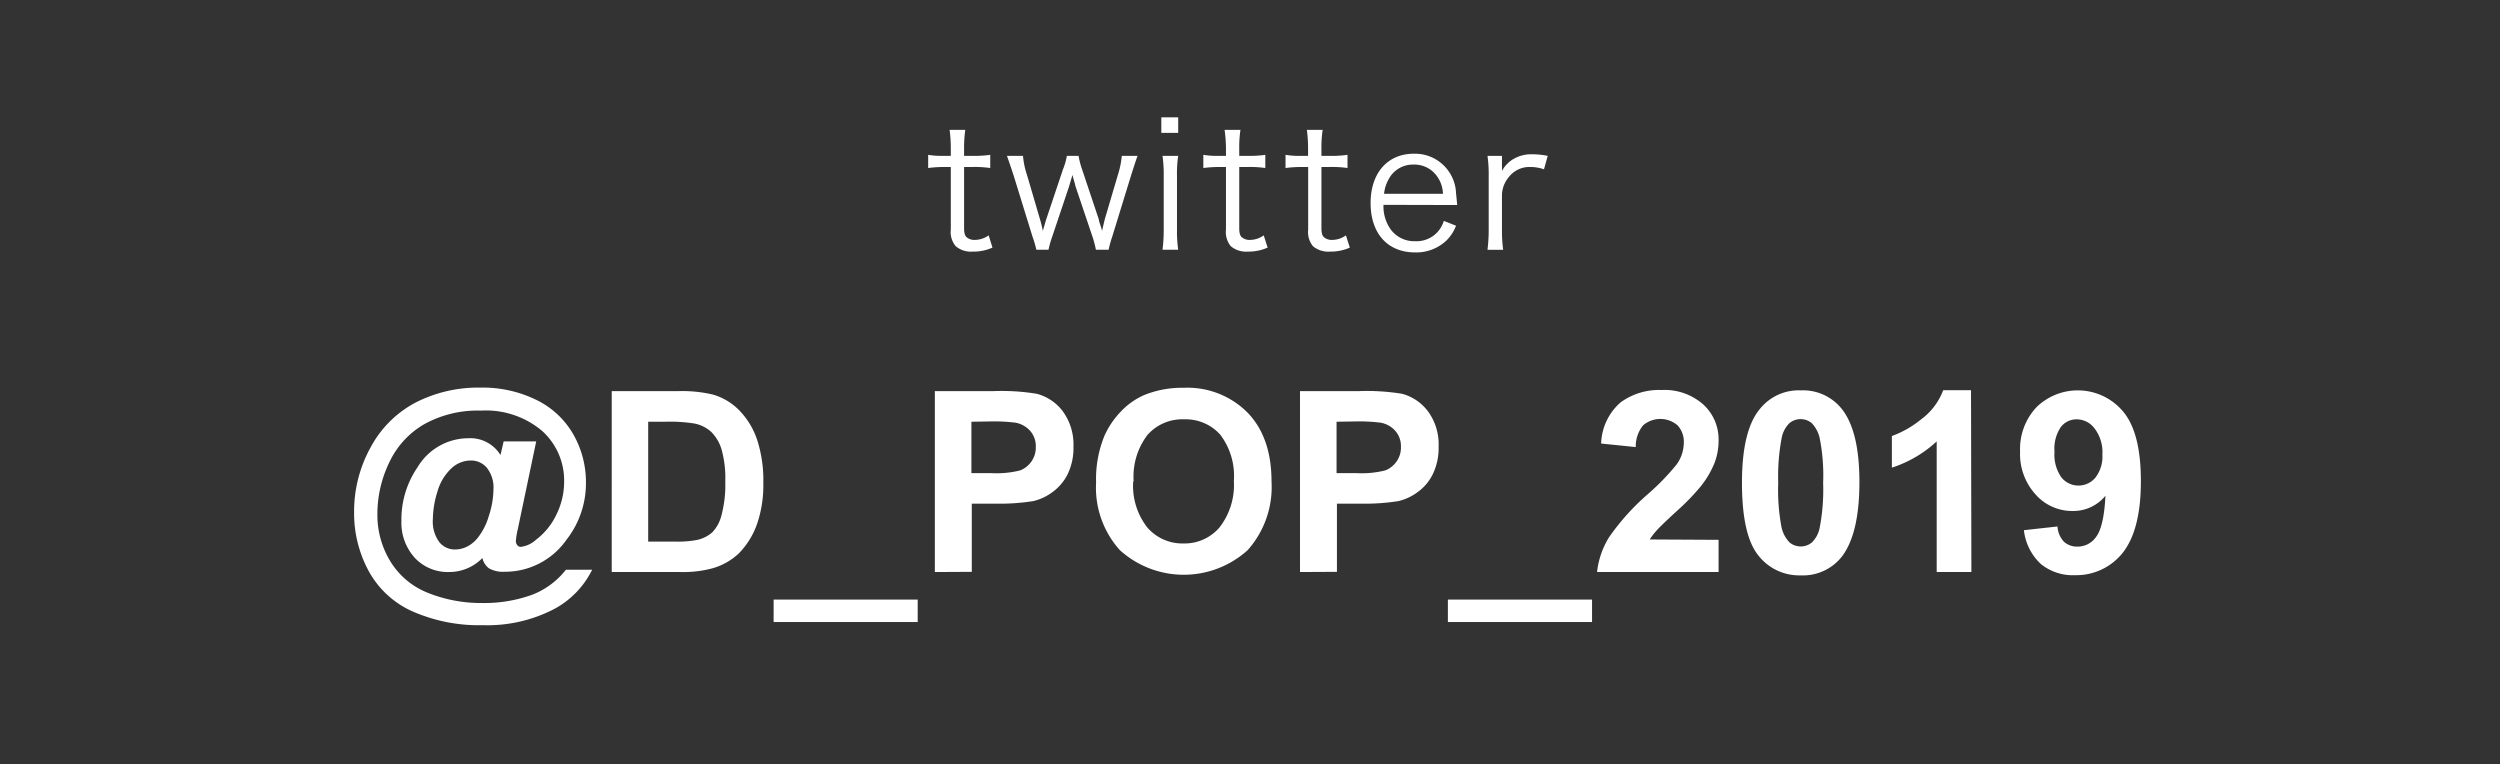
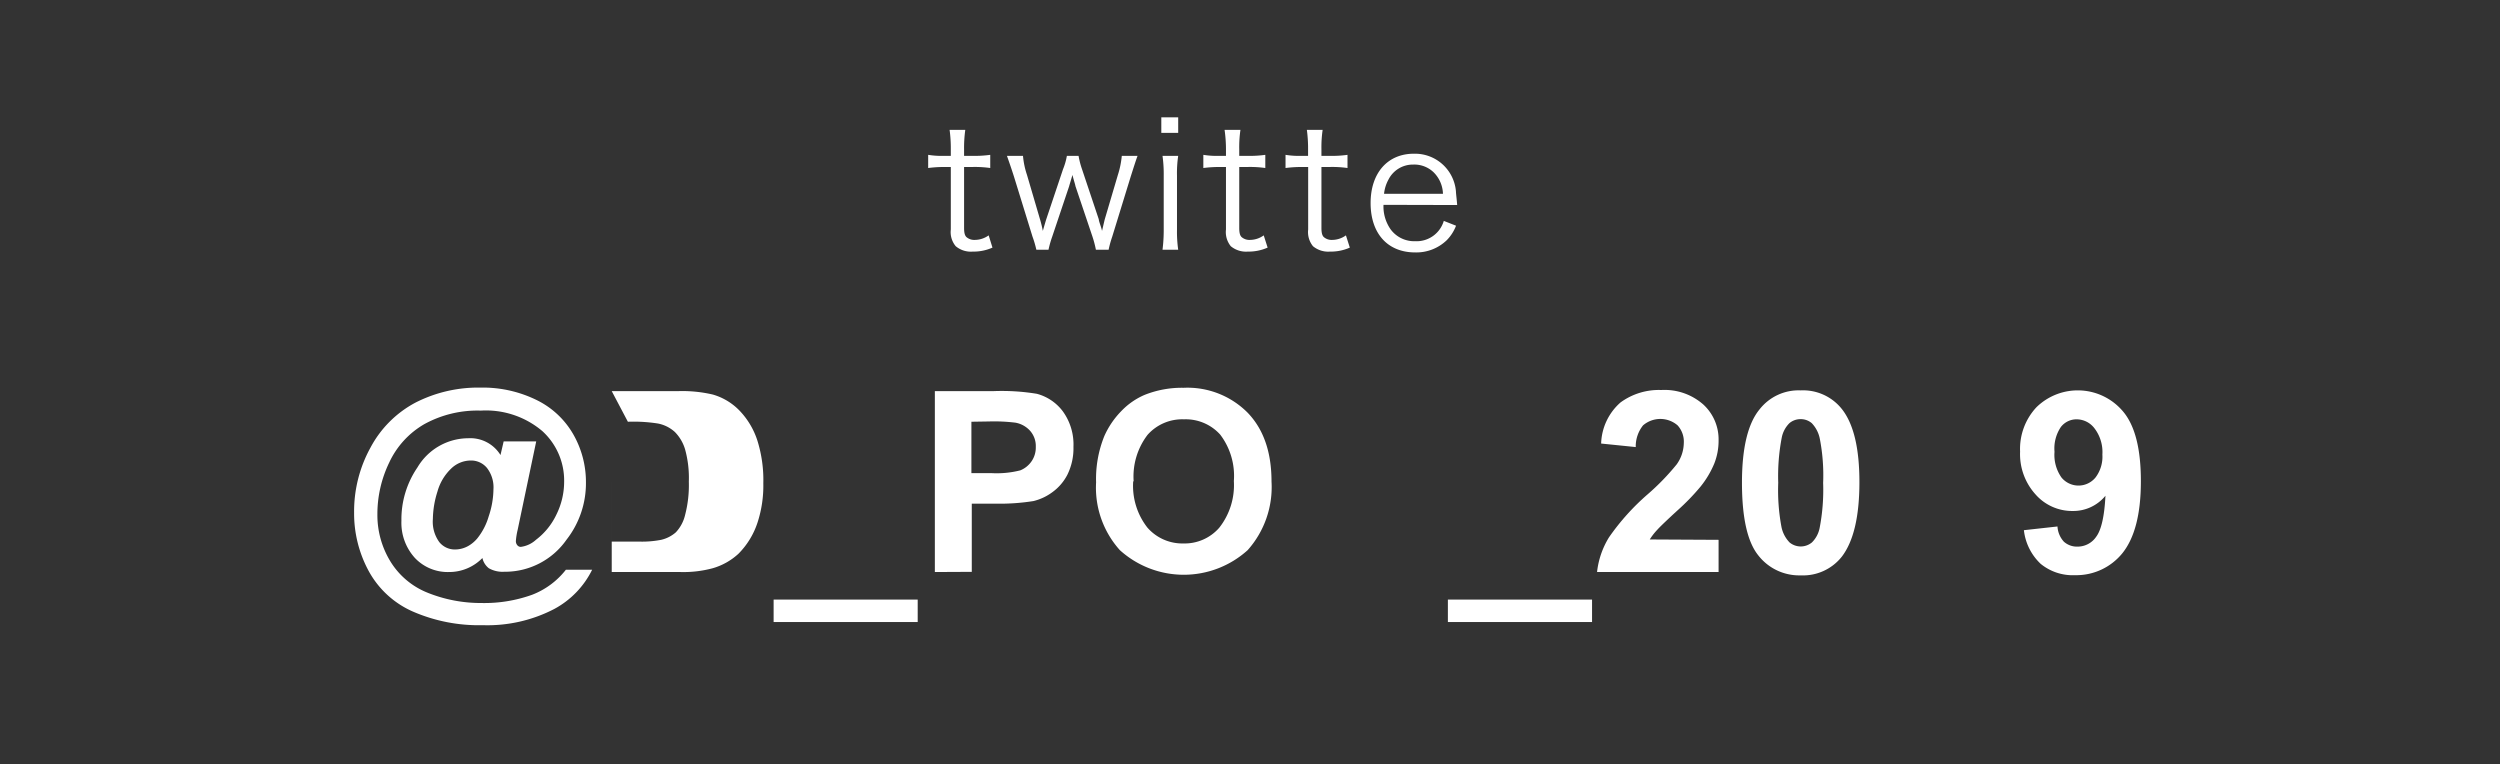
<svg xmlns="http://www.w3.org/2000/svg" viewBox="0 0 269.48 82.39">
  <rect x="0" y="0" width="269.48" height="82.39" fill="#333333" stroke="none" />
  <defs>
    <style>.cls-1{fill:none;}.cls-2{fill:#fff;}</style>
  </defs>
  <title>bt-insta</title>
  <g id="レイヤー_2" data-name="レイヤー 2">
    <g id="デザイン案">
-       <rect class="cls-1" width="269.48" height="82.39" rx="6.75" />
      <path class="cls-2" d="M61,61.41h2.83a9.62,9.62,0,0,1-4.08,4.23,15.59,15.59,0,0,1-7.69,1.75,17.83,17.83,0,0,1-7.58-1.48,10,10,0,0,1-4.75-4.38,13,13,0,0,1-1.56-6.29,14.25,14.25,0,0,1,1.77-7,11.7,11.7,0,0,1,4.84-4.84,14.85,14.85,0,0,1,7-1.62,13.16,13.16,0,0,1,6,1.31,9.21,9.21,0,0,1,4,3.7,10.35,10.35,0,0,1,1.38,5.25,9.87,9.87,0,0,1-2.09,6.13,8.08,8.08,0,0,1-6.72,3.46,3,3,0,0,1-1.66-.38A1.93,1.93,0,0,1,52,60.15a5,5,0,0,1-3.61,1.51,4.87,4.87,0,0,1-3.67-1.52,5.63,5.63,0,0,1-1.45-4A9.92,9.92,0,0,1,45,50.38a6.39,6.39,0,0,1,5.46-3.14,3.82,3.82,0,0,1,3.49,1.81l.34-1.47h3.51l-2,9.53a7.44,7.44,0,0,0-.19,1.17.67.67,0,0,0,.16.5.48.48,0,0,0,.36.17,3,3,0,0,0,1.65-.77,7.37,7.37,0,0,0,2.2-2.72,8,8,0,0,0,.83-3.52,7.21,7.21,0,0,0-2.36-5.48,9.4,9.4,0,0,0-6.62-2.2,11.89,11.89,0,0,0-6.11,1.47,9.29,9.29,0,0,0-3.77,4.14,12.73,12.73,0,0,0-1.27,5.55,9.58,9.58,0,0,0,1.41,5.11,8.31,8.31,0,0,0,4,3.36A15.35,15.35,0,0,0,51.89,65a15.18,15.18,0,0,0,5.47-.89A8.47,8.47,0,0,0,61,61.41ZM46.66,55.94a3.74,3.74,0,0,0,.69,2.49,2.14,2.14,0,0,0,1.69.8,2.92,2.92,0,0,0,1.42-.37,3.58,3.58,0,0,0,1-.84,6.86,6.86,0,0,0,1.22-2.37,9.34,9.34,0,0,0,.51-2.9,3.41,3.41,0,0,0-.7-2.31,2.21,2.21,0,0,0-1.76-.8,3.06,3.06,0,0,0-2.11.88A5.44,5.44,0,0,0,47.15,53,10.16,10.16,0,0,0,46.66,55.94Z" />
-       <path class="cls-2" d="M65.94,42.16h7.19a14.43,14.43,0,0,1,3.71.37,6.49,6.49,0,0,1,2.94,1.8,8.36,8.36,0,0,1,1.86,3.16,14.23,14.23,0,0,1,.64,4.61,12.8,12.8,0,0,1-.6,4.15,8.53,8.53,0,0,1-2.08,3.44,6.91,6.91,0,0,1-2.77,1.56,12.11,12.11,0,0,1-3.49.41h-7.4Zm3.93,3.3V58.38h2.94a10.87,10.87,0,0,0,2.38-.19,3.64,3.64,0,0,0,1.59-.81,4.09,4.09,0,0,0,1-1.88,12.65,12.65,0,0,0,.4-3.58,11.55,11.55,0,0,0-.4-3.47,4.48,4.48,0,0,0-1.11-1.89,3.77,3.77,0,0,0-1.83-.91,17.14,17.14,0,0,0-3.23-.19Z" />
+       <path class="cls-2" d="M65.94,42.16h7.19a14.43,14.43,0,0,1,3.71.37,6.49,6.49,0,0,1,2.94,1.8,8.36,8.36,0,0,1,1.86,3.16,14.23,14.23,0,0,1,.64,4.61,12.8,12.8,0,0,1-.6,4.15,8.53,8.53,0,0,1-2.08,3.44,6.91,6.91,0,0,1-2.77,1.56,12.11,12.11,0,0,1-3.49.41h-7.4ZV58.38h2.94a10.87,10.87,0,0,0,2.38-.19,3.64,3.64,0,0,0,1.59-.81,4.09,4.09,0,0,0,1-1.88,12.65,12.65,0,0,0,.4-3.58,11.55,11.55,0,0,0-.4-3.47,4.48,4.48,0,0,0-1.11-1.89,3.77,3.77,0,0,0-1.83-.91,17.14,17.14,0,0,0-3.23-.19Z" />
      <path class="cls-2" d="M83.39,67.05V64.63H98.92v2.42Z" />
      <path class="cls-2" d="M100.77,61.66V42.16h6.32a23.26,23.26,0,0,1,4.68.29,5.14,5.14,0,0,1,2.81,1.91,6.09,6.09,0,0,1,1.13,3.8,6.42,6.42,0,0,1-.65,3,5.31,5.31,0,0,1-1.66,1.92,5.64,5.64,0,0,1-2,.93,23,23,0,0,1-4.08.28h-2.57v7.35Zm3.94-16.2V51h2.16a10.35,10.35,0,0,0,3.11-.3,2.69,2.69,0,0,0,1.23-1,2.61,2.61,0,0,0,.44-1.52,2.48,2.48,0,0,0-.62-1.75,2.79,2.79,0,0,0-1.58-.87,19,19,0,0,0-2.84-.13Z" />
      <path class="cls-2" d="M118.15,52a12.29,12.29,0,0,1,.89-5,9.13,9.13,0,0,1,1.81-2.67,7.64,7.64,0,0,1,2.52-1.76,10.83,10.83,0,0,1,4.21-.77,9.14,9.14,0,0,1,6.89,2.67q2.59,2.67,2.59,7.44a10.22,10.22,0,0,1-2.57,7.39,10.27,10.27,0,0,1-13.78,0A10.07,10.07,0,0,1,118.15,52Zm4-.13a7.3,7.3,0,0,0,1.53,5,5,5,0,0,0,3.89,1.71,4.94,4.94,0,0,0,3.86-1.7A7.41,7.41,0,0,0,133,51.85a7.35,7.35,0,0,0-1.47-5,5,5,0,0,0-3.9-1.65,5,5,0,0,0-3.93,1.67A7.4,7.4,0,0,0,122.2,51.9Z" />
-       <path class="cls-2" d="M140.13,61.66V42.16h6.32a23.45,23.45,0,0,1,4.69.29,5.15,5.15,0,0,1,2.8,1.91,6,6,0,0,1,1.13,3.8,6.42,6.42,0,0,1-.65,3,5.22,5.22,0,0,1-1.66,1.92,5.57,5.57,0,0,1-2,.93,23,23,0,0,1-4.08.28h-2.57v7.35Zm3.94-16.2V51h2.16a10.35,10.35,0,0,0,3.11-.3,2.69,2.69,0,0,0,1.23-1,2.61,2.61,0,0,0,.44-1.52,2.48,2.48,0,0,0-.62-1.75,2.76,2.76,0,0,0-1.58-.87,19,19,0,0,0-2.84-.13Z" />
      <path class="cls-2" d="M156.07,67.05V64.63h15.54v2.42Z" />
      <path class="cls-2" d="M185.25,58.19v3.47h-13.1a9,9,0,0,1,1.28-3.73,25,25,0,0,1,4.2-4.67,25.73,25.73,0,0,0,3.1-3.2,4.05,4.05,0,0,0,.77-2.29,2.6,2.6,0,0,0-.67-1.92,2.85,2.85,0,0,0-3.72,0,3.62,3.62,0,0,0-.79,2.34l-3.73-.38a6.13,6.13,0,0,1,2.09-4.43,7,7,0,0,1,4.39-1.34,6.31,6.31,0,0,1,4.53,1.56,5.1,5.1,0,0,1,1.65,3.87,6.66,6.66,0,0,1-.47,2.51,10.16,10.16,0,0,1-1.49,2.49A24.2,24.2,0,0,1,180.84,55c-1.18,1.08-1.93,1.8-2.24,2.15a6.6,6.6,0,0,0-.77,1Z" />
      <path class="cls-2" d="M194.1,42.08a5.34,5.34,0,0,1,4.43,2q1.91,2.4,1.9,7.94t-1.91,8a5.33,5.33,0,0,1-4.42,2,5.59,5.59,0,0,1-4.59-2.18q-1.74-2.19-1.74-7.81t1.91-7.92A5.34,5.34,0,0,1,194.1,42.08Zm0,3.1a1.85,1.85,0,0,0-1.21.43,3,3,0,0,0-.83,1.55,21.94,21.94,0,0,0-.38,4.88,21.42,21.42,0,0,0,.34,4.72,3.36,3.36,0,0,0,.88,1.71,1.89,1.89,0,0,0,2.41,0,3,3,0,0,0,.83-1.55,21.65,21.65,0,0,0,.38-4.87,20.59,20.59,0,0,0-.35-4.71,3.37,3.37,0,0,0-.87-1.72A1.82,1.82,0,0,0,194.1,45.18Z" />
-       <path class="cls-2" d="M212.5,61.66h-3.74V47.58a13,13,0,0,1-4.83,2.83V47a10.9,10.9,0,0,0,3.18-1.82,6.86,6.86,0,0,0,2.35-3.12h3Z" />
      <path class="cls-2" d="M218.16,57.15l3.62-.4a2.65,2.65,0,0,0,.69,1.64,2.1,2.1,0,0,0,1.48.53,2.41,2.41,0,0,0,2-1.06c.54-.71.89-2.18,1-4.42a4.48,4.48,0,0,1-3.53,1.64,5.25,5.25,0,0,1-4-1.78,6.47,6.47,0,0,1-1.67-4.62,6.58,6.58,0,0,1,1.76-4.78,6.37,6.37,0,0,1,9.36.48q1.91,2.29,1.9,7.54t-2,7.72A6.4,6.4,0,0,1,223.67,62a5.46,5.46,0,0,1-3.7-1.22A5.88,5.88,0,0,1,218.16,57.15ZM226.62,49a4.21,4.21,0,0,0-.83-2.8,2.43,2.43,0,0,0-1.92-1,2.13,2.13,0,0,0-1.72.82,4.14,4.14,0,0,0-.69,2.68,4.23,4.23,0,0,0,.75,2.77,2.37,2.37,0,0,0,3.67,0A3.71,3.71,0,0,0,226.62,49Z" />
      <path class="cls-2" d="M104.05,14a14.15,14.15,0,0,0-.13,2.09v.71h.9a12.12,12.12,0,0,0,1.92-.11v1.42a11.75,11.75,0,0,0-1.92-.11h-.9v6.54c0,.54.07.82.24,1a1.27,1.27,0,0,0,.92.32,2.59,2.59,0,0,0,1.49-.49l.41,1.32a5,5,0,0,1-2.12.43,2.54,2.54,0,0,1-1.84-.58,2.37,2.37,0,0,1-.53-1.8V18h-.75a13.45,13.45,0,0,0-1.69.11V16.69a8.81,8.81,0,0,0,1.69.11h.75v-.71a14.82,14.82,0,0,0-.13-2.09Z" />
      <path class="cls-2" d="M118.13,26.92a11.51,11.51,0,0,0-.37-1.41l-1.84-5.46c0-.1-.14-.49-.32-1.19-.15.53-.3,1-.36,1.23l-1.82,5.42a11.31,11.31,0,0,0-.4,1.41h-1.31a11.16,11.16,0,0,0-.42-1.43l-2-6.48c-.22-.69-.52-1.57-.75-2.21h1.73a8.85,8.85,0,0,0,.43,2.05l1.37,4.67a12.8,12.8,0,0,1,.34,1.37c.12-.43.34-1.18.4-1.35l1.78-5.31A6.83,6.83,0,0,0,115,16.8h1.26a9.19,9.19,0,0,0,.37,1.43l1.81,5.41c0,.16.16.58.24.84s.08.28.11.41c.17-.73.27-1.16.3-1.27l1.41-4.77a9.55,9.55,0,0,0,.42-2.05h1.7c-.15.39-.39,1.14-.73,2.21l-2,6.5a11.37,11.37,0,0,0-.39,1.41Z" />
      <path class="cls-2" d="M127,12.65v1.67h-1.82V12.65ZM127,16.8a12.76,12.76,0,0,0-.13,2.12V24.8a13.86,13.86,0,0,0,.13,2.12h-1.69a16.87,16.87,0,0,0,.13-2.12V18.92a14.31,14.31,0,0,0-.13-2.12Z" />
      <path class="cls-2" d="M133.71,14a12.91,12.91,0,0,0-.13,2.09v.71h.9a11.91,11.91,0,0,0,1.91-.11v1.42a11.69,11.69,0,0,0-1.91-.11h-.9v6.54c0,.54.07.82.24,1a1.27,1.27,0,0,0,.92.32,2.56,2.56,0,0,0,1.48-.49l.42,1.32a5.07,5.07,0,0,1-2.13.43,2.57,2.57,0,0,1-1.84-.58,2.41,2.41,0,0,1-.52-1.8V18h-.75a13.45,13.45,0,0,0-1.69.11V16.69a8.81,8.81,0,0,0,1.69.11h.75v-.71A14.82,14.82,0,0,0,132,14Z" />
      <path class="cls-2" d="M142.57,14a12.91,12.91,0,0,0-.13,2.09v.71h.9a11.91,11.91,0,0,0,1.91-.11v1.42a11.69,11.69,0,0,0-1.91-.11h-.9v6.54c0,.54.07.82.24,1a1.27,1.27,0,0,0,.92.32,2.56,2.56,0,0,0,1.48-.49l.42,1.32a5,5,0,0,1-2.13.43,2.57,2.57,0,0,1-1.84-.58,2.41,2.41,0,0,1-.52-1.8V18h-.75a13.45,13.45,0,0,0-1.69.11V16.69a8.81,8.81,0,0,0,1.69.11H141v-.71a14.82,14.82,0,0,0-.13-2.09Z" />
      <path class="cls-2" d="M149.13,22.08a4.29,4.29,0,0,0,.76,2.63A3.15,3.15,0,0,0,152.54,26a3.06,3.06,0,0,0,3.09-2.19l1.32.52a4.54,4.54,0,0,1-1,1.56,4.73,4.73,0,0,1-3.4,1.32c-3,0-4.81-2.07-4.81-5.32s1.84-5.32,4.66-5.32a4.43,4.43,0,0,1,4.54,4.08c0,.21.1.94.13,1.45Zm6.41-1.19a3.4,3.4,0,0,0-1-2.31,3,3,0,0,0-2.21-.84,2.94,2.94,0,0,0-2.67,1.63,4,4,0,0,0-.47,1.52Z" />
-       <path class="cls-2" d="M166.43,18.25A4.45,4.45,0,0,0,164.9,18a2.8,2.8,0,0,0-2.31,1.15A3.05,3.05,0,0,0,161.9,21v3.83a15.17,15.17,0,0,0,.13,2.1h-1.69a17.83,17.83,0,0,0,.13-2.12V18.92a14,14,0,0,0-.13-2.12h1.56v1.07a5.06,5.06,0,0,1,0,.56,3.33,3.33,0,0,1,1-1.14,3.78,3.78,0,0,1,2.26-.66,8.77,8.77,0,0,1,1.67.17Z" />
    </g>
  </g>
</svg>